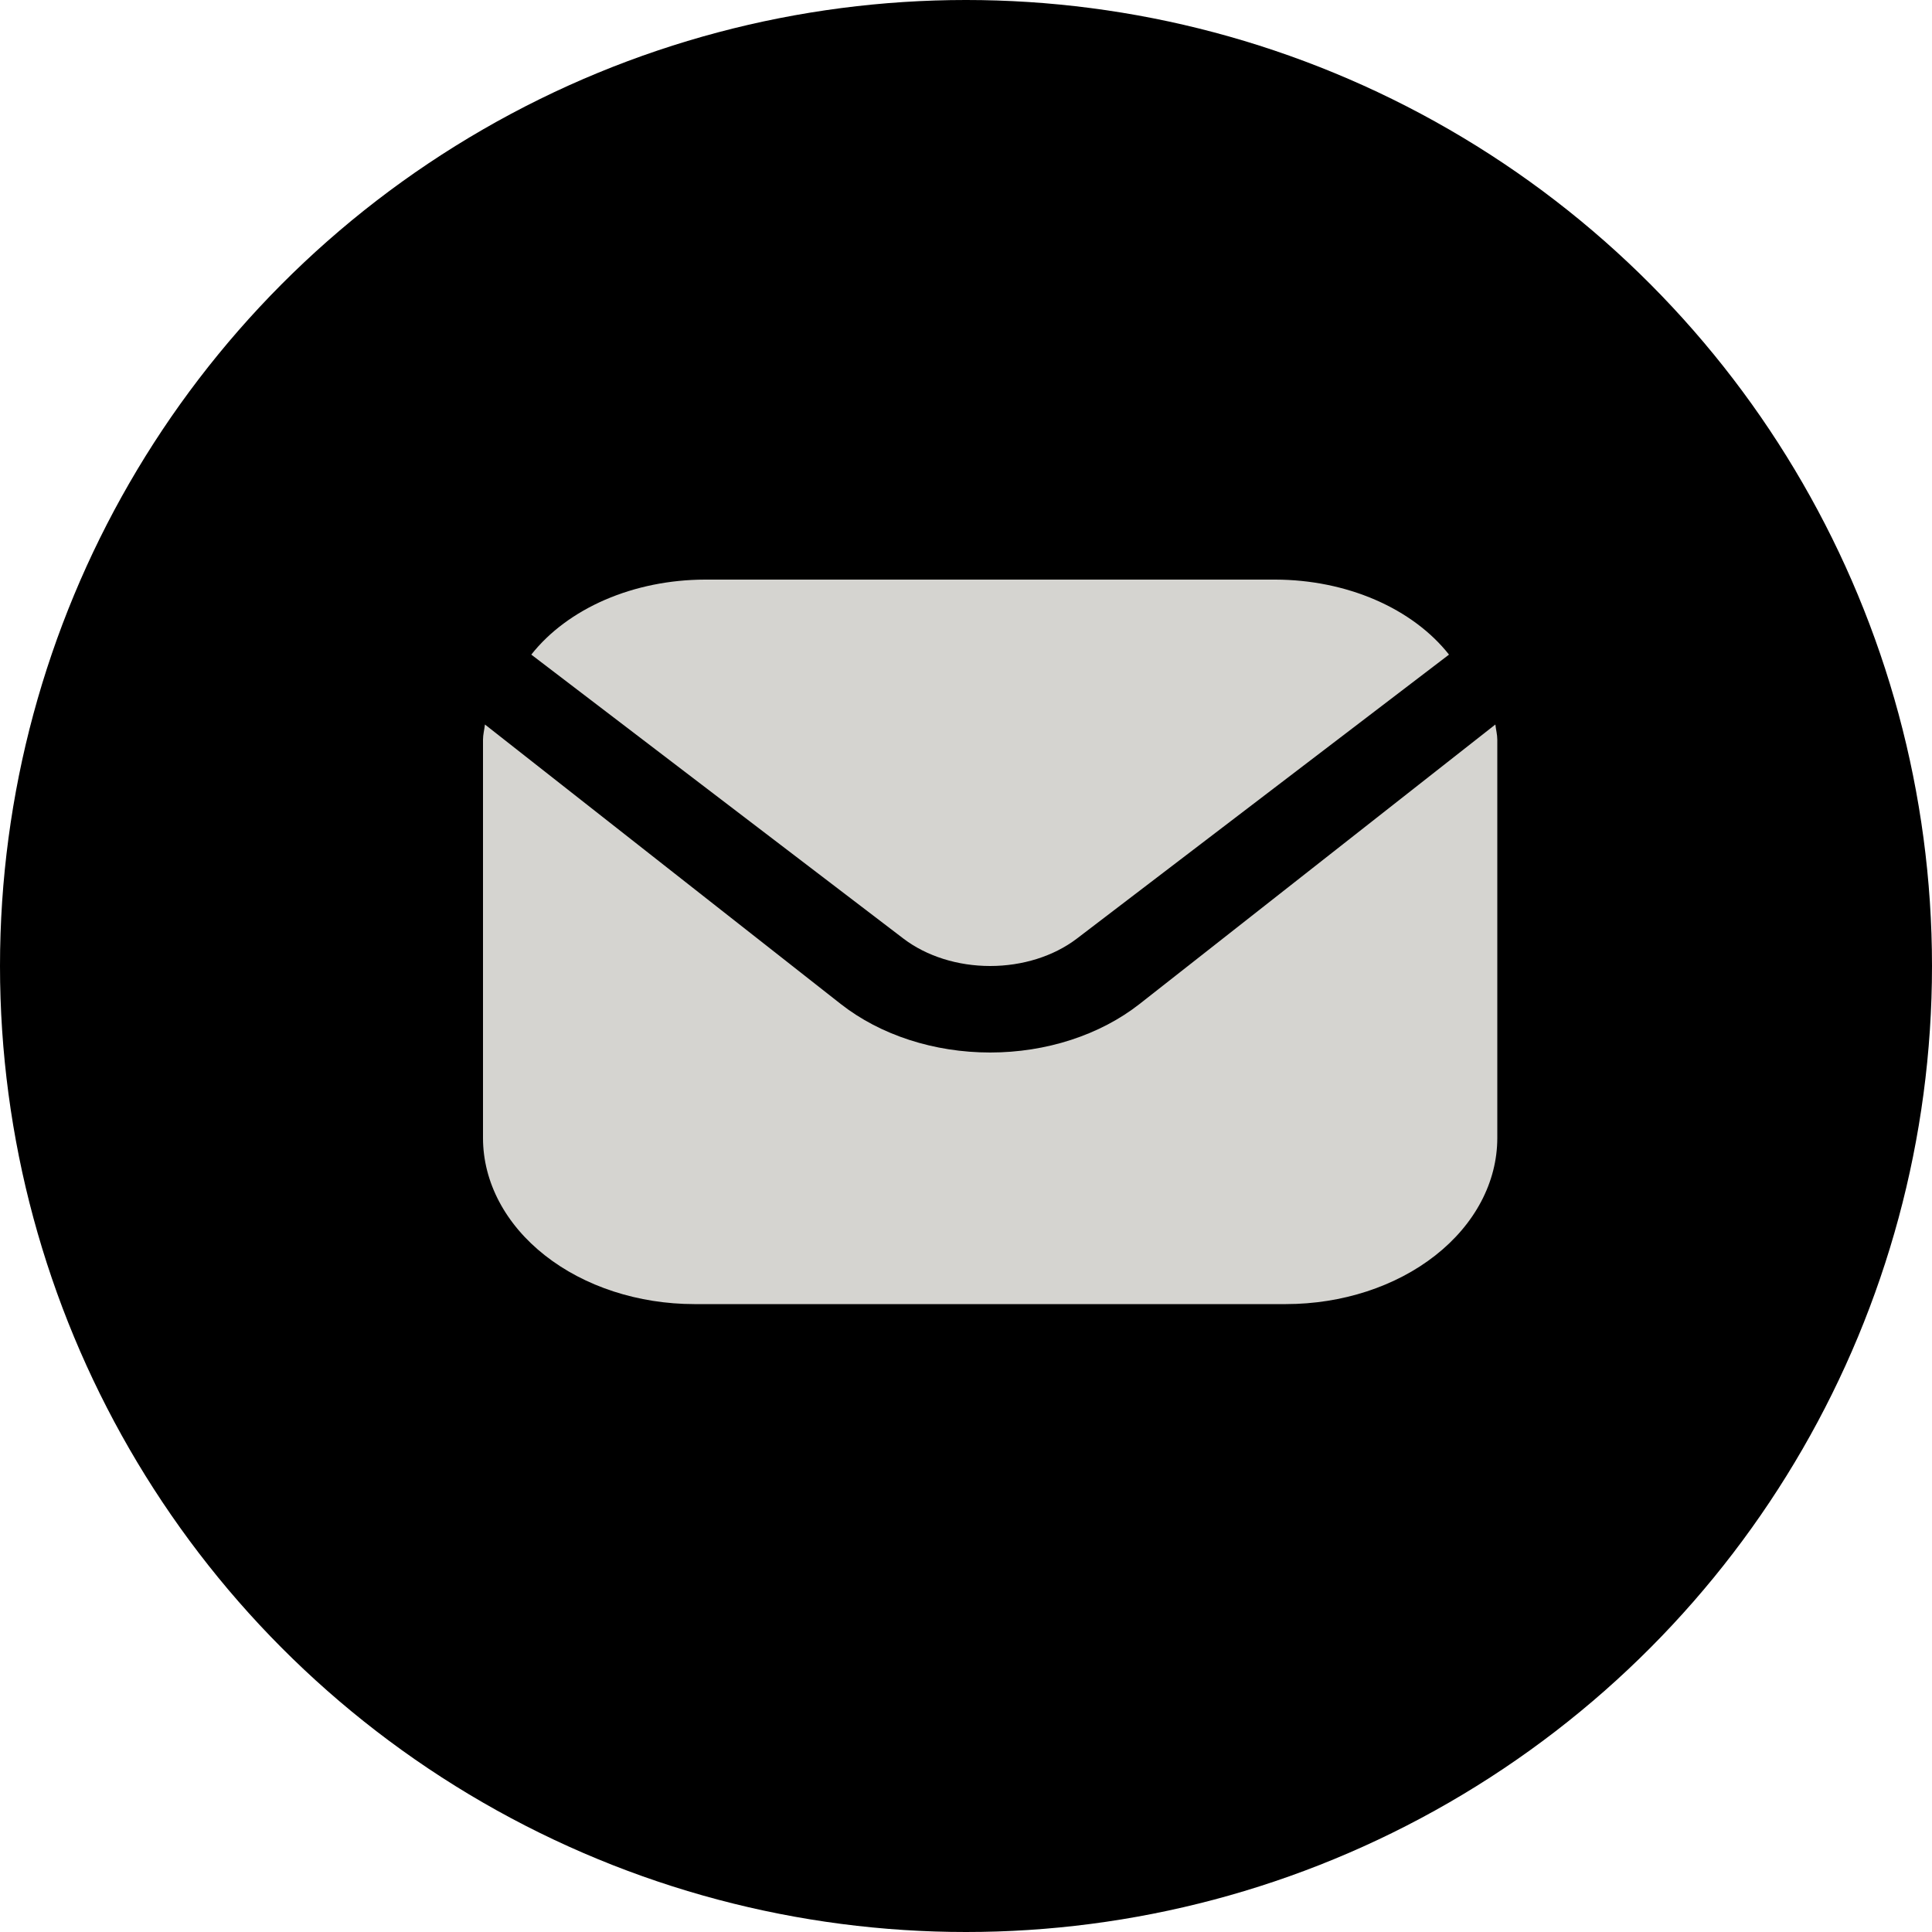
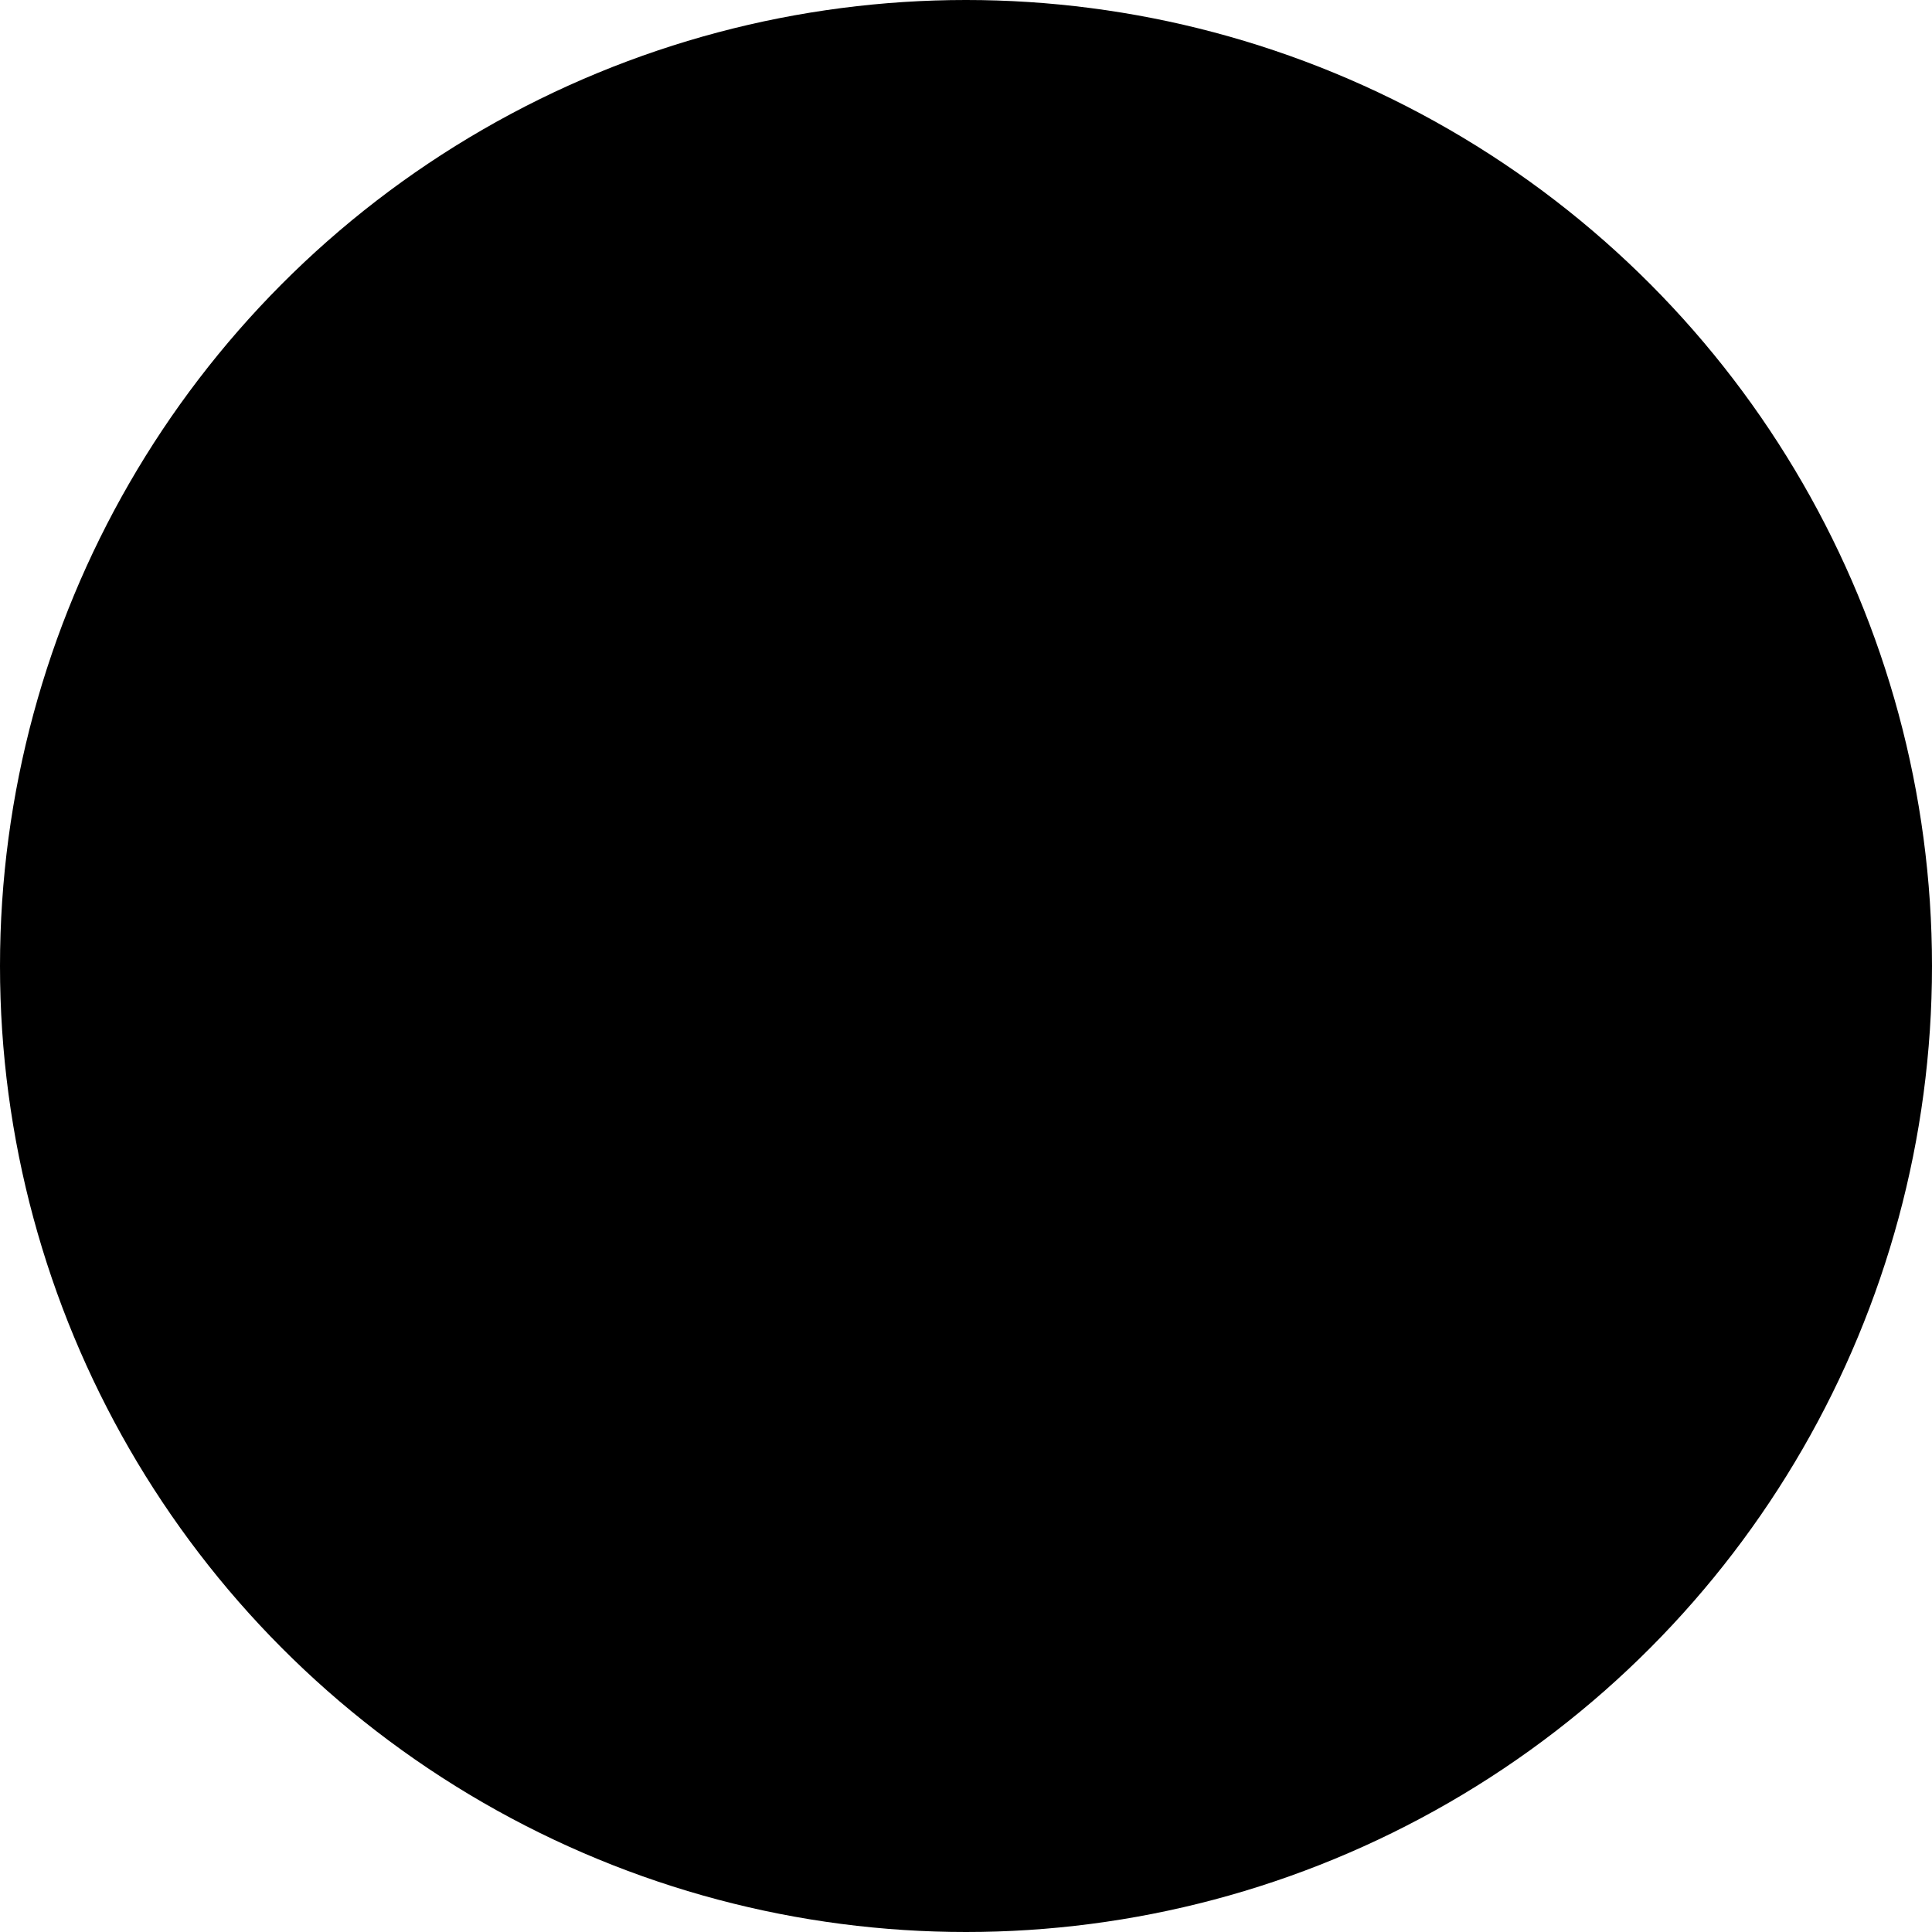
<svg xmlns="http://www.w3.org/2000/svg" width="40" height="40" viewBox="0 0 40 40" fill="none">
  <circle cx="20" cy="20" r="20" fill="black" />
-   <path d="M30.96 15L23.594 20.786C22.773 21.43 21.66 21.791 20.5 21.791C19.34 21.791 18.227 21.43 17.406 20.786L10.04 15C10.028 15.109 10 15.207 10 15.315V23.563C10.001 24.474 10.463 25.348 11.283 25.992C12.103 26.637 13.215 26.999 14.375 27H26.625C27.785 26.999 28.897 26.637 29.717 25.992C30.537 25.348 30.999 24.474 31 23.563V15.315C31 15.207 30.972 15.109 30.96 15Z" fill="#D5D4D0" />
-   <path d="M22.291 19.436L30 13.553C29.627 13.08 29.1 12.689 28.471 12.417C27.841 12.145 27.131 12.002 26.408 12H14.592C13.869 12.002 13.159 12.145 12.529 12.417C11.9 12.689 11.373 13.08 11 13.553L18.709 19.436C19.185 19.797 19.829 20 20.5 20C21.171 20 21.815 19.797 22.291 19.436Z" fill="#D5D4D0" />
</svg>